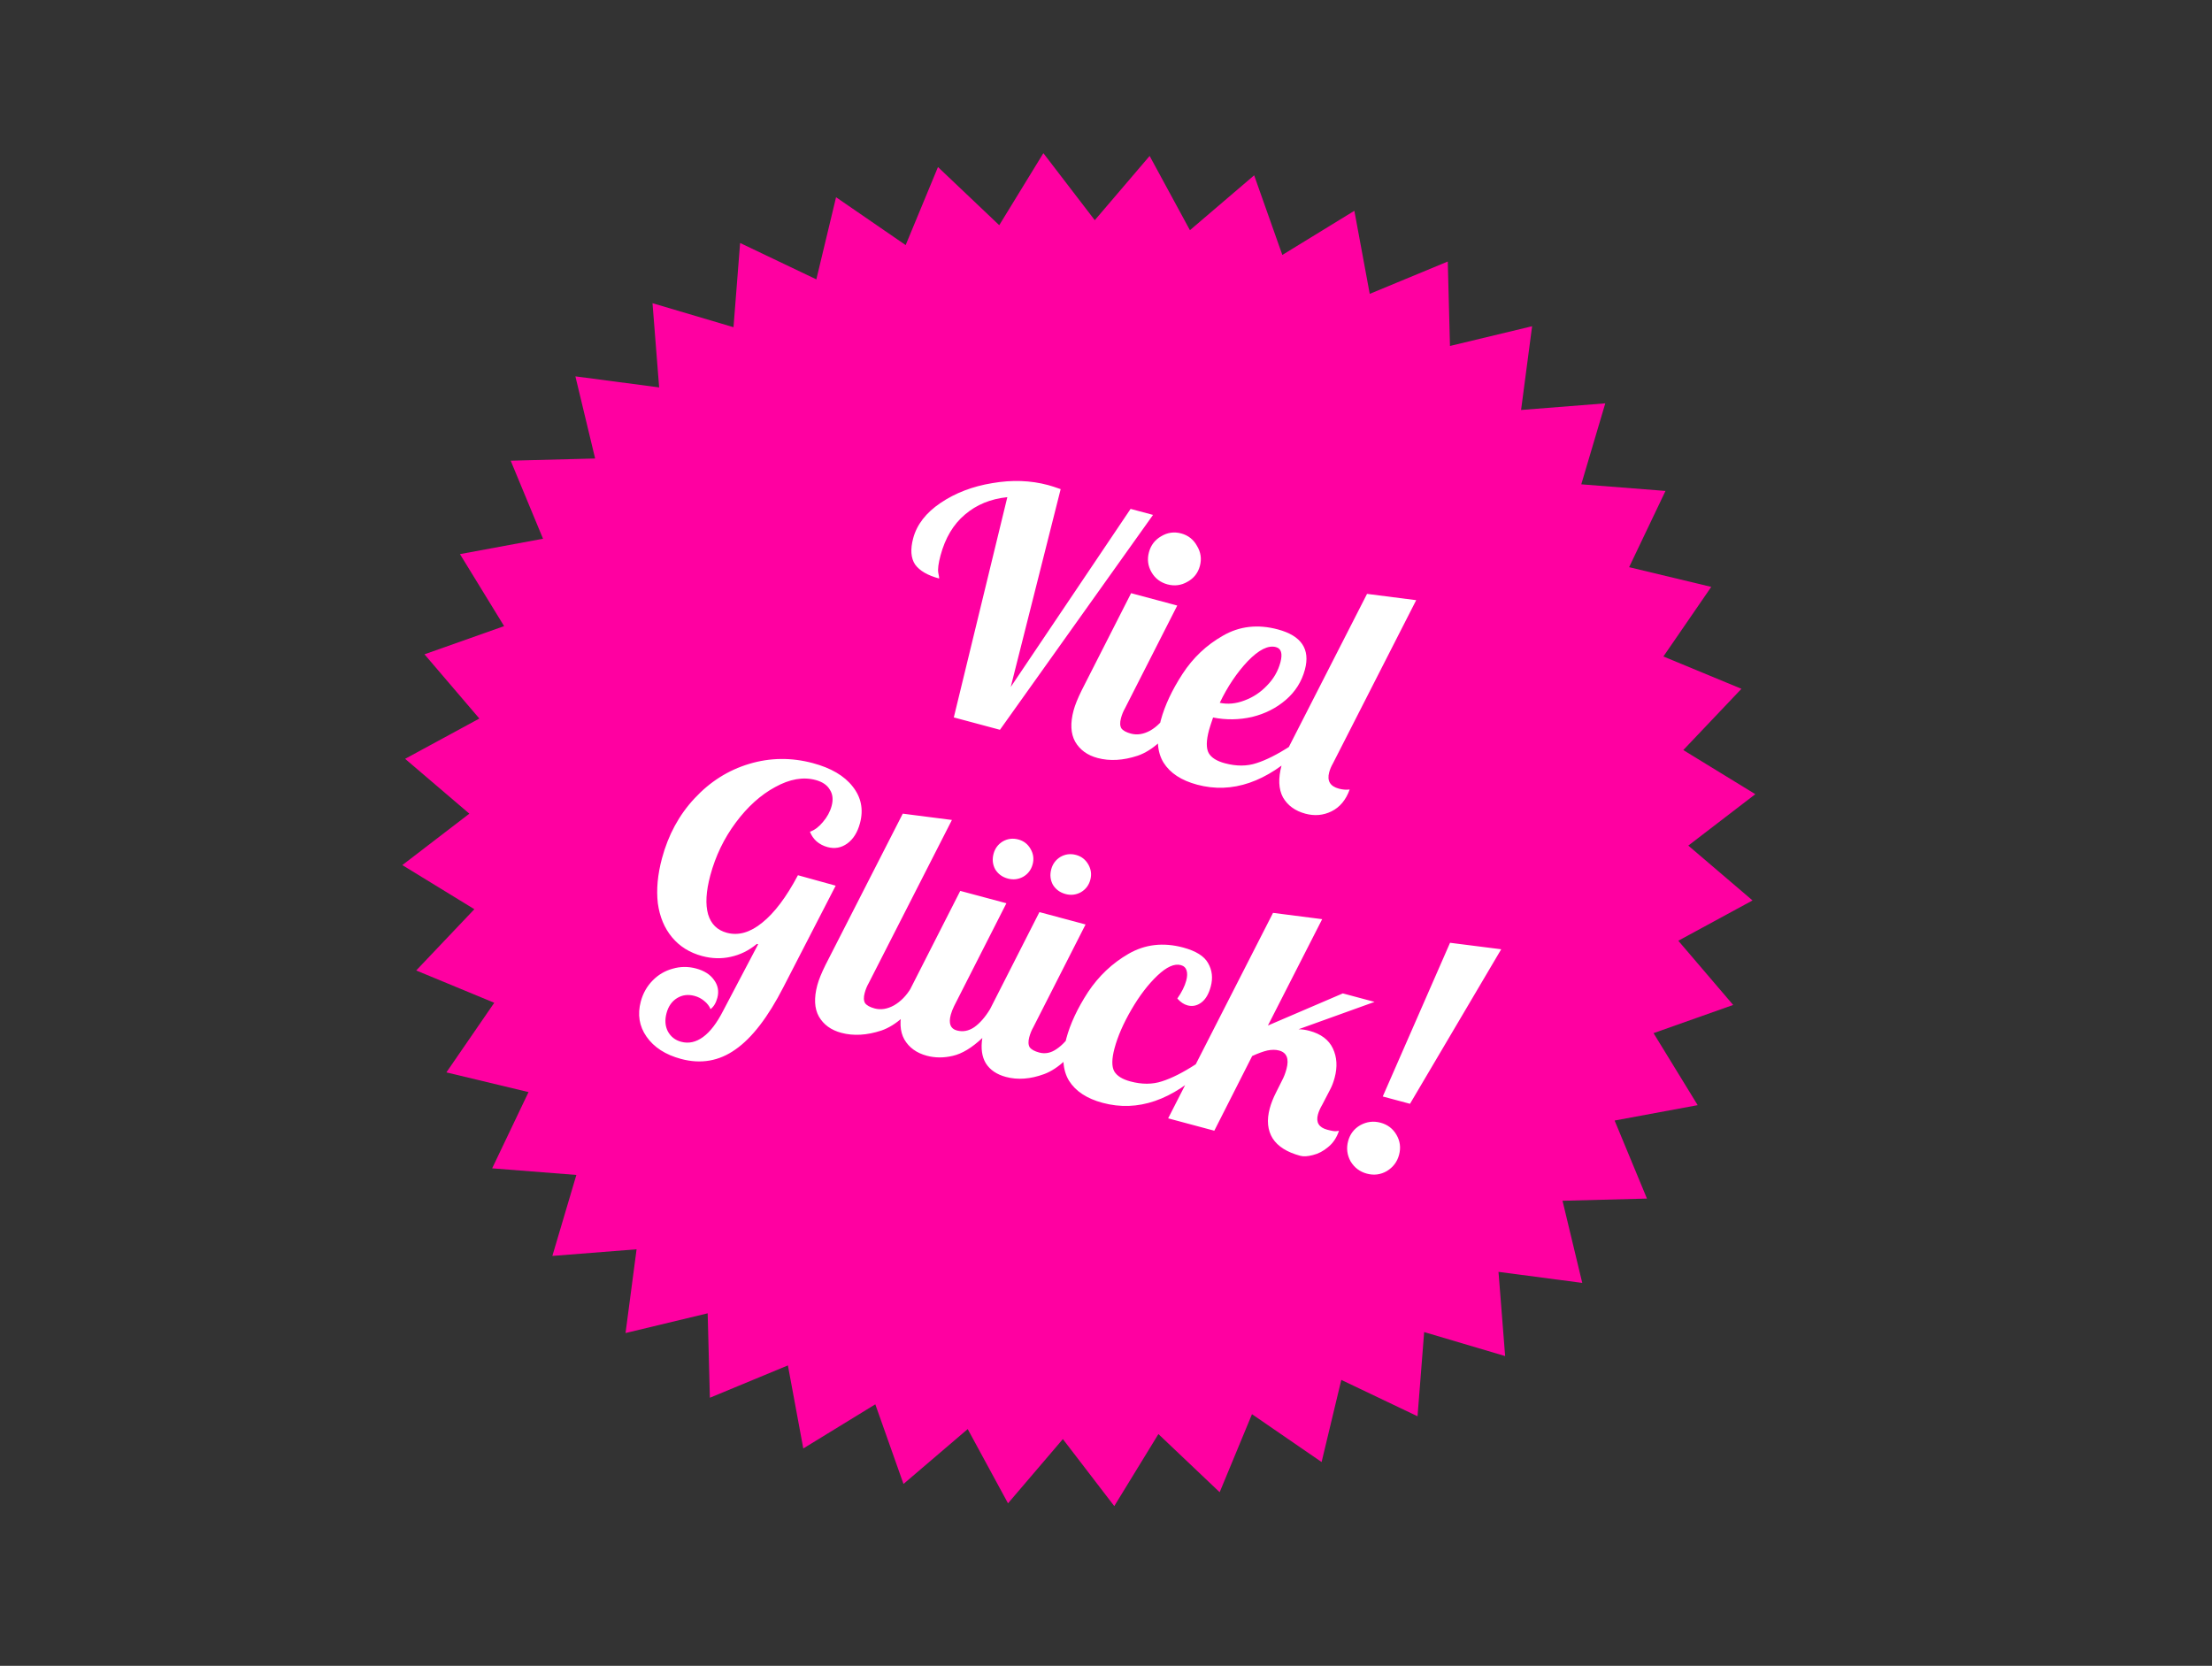
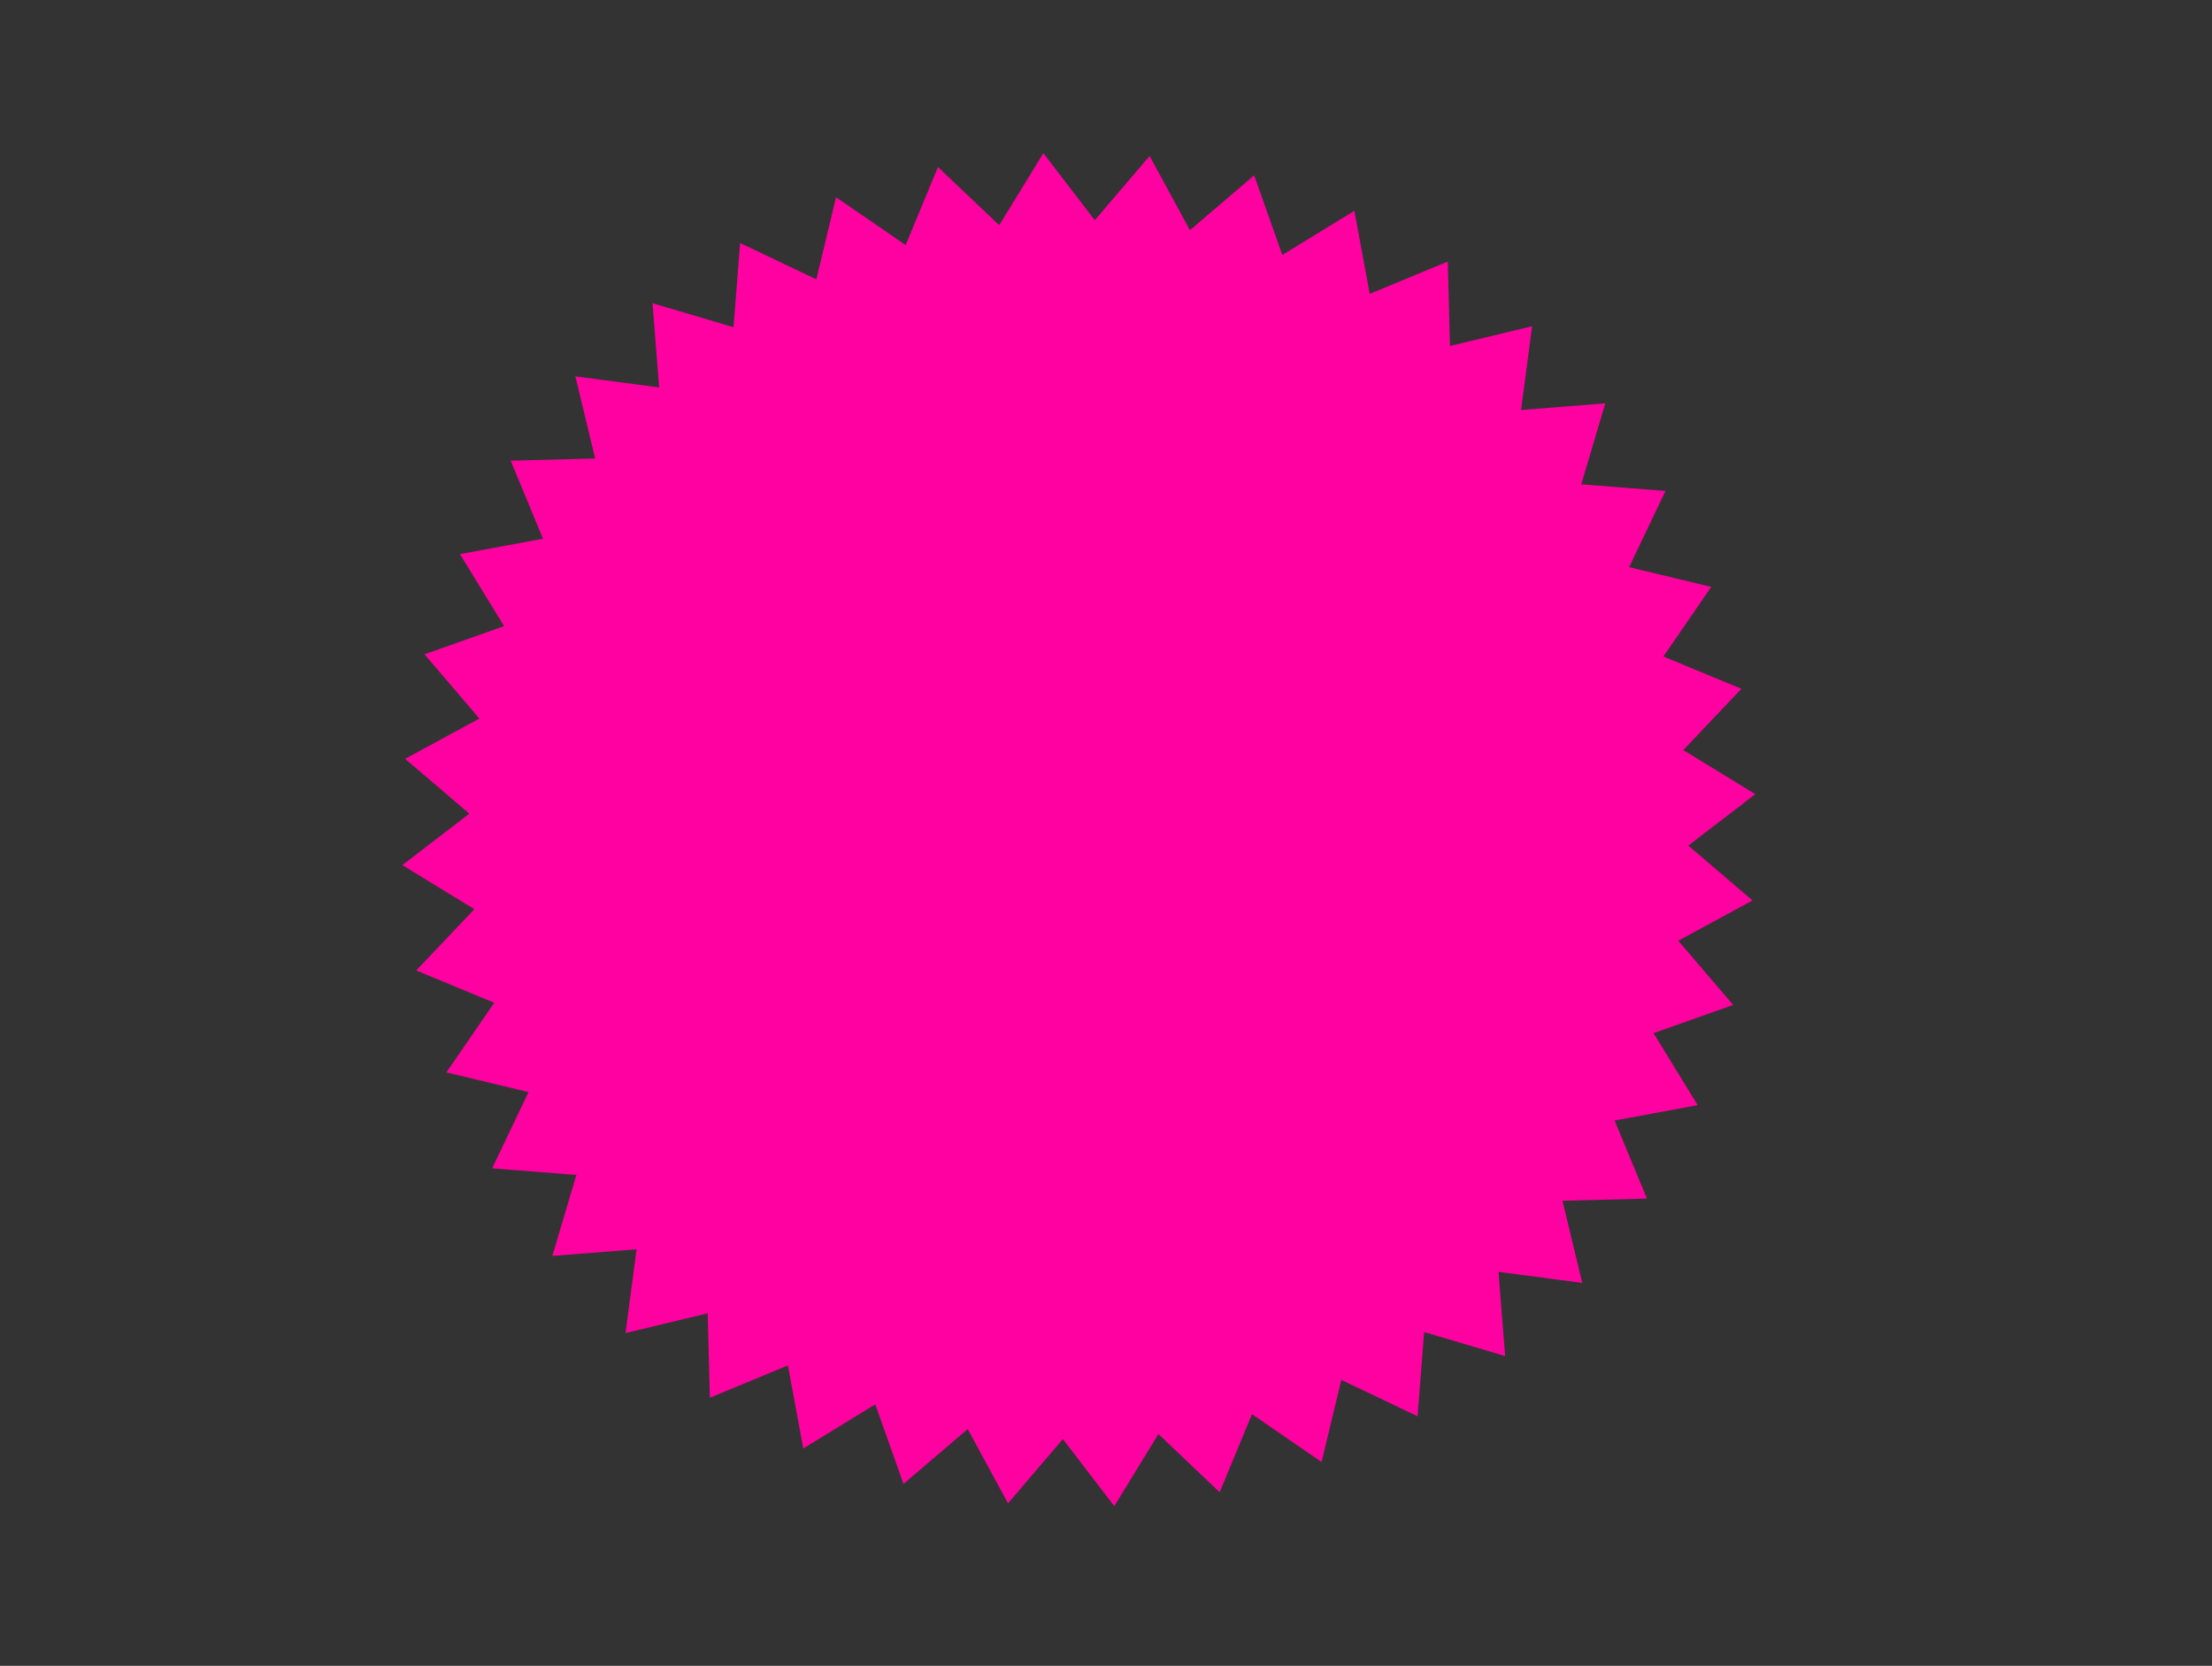
<svg xmlns="http://www.w3.org/2000/svg" width="320" height="241" viewBox="0 0 320 241" fill="none">
  <rect x="0" y="0" width="320" height="241" fill="#333333" stroke="none" />
  <path d="M181.433 25.364L185.51 36.884L195.929 30.497L198.154 42.513L209.443 37.835L209.761 50.051L221.643 47.197L220.047 59.312L232.229 58.352L228.756 70.068L240.939 71.025L235.677 82.054L247.559 84.905L240.636 94.975L251.927 99.65L243.514 108.513L253.934 114.896L244.238 122.334L253.532 130.269L242.792 136.098L250.729 145.389L239.21 149.467L245.596 159.885L233.58 162.11L238.258 173.4L226.042 173.718L228.897 185.6L216.781 184.003L217.742 196.185L206.026 192.713L205.069 204.895L194.04 199.633L191.189 211.516L181.119 204.593L176.444 215.883L167.581 207.47L161.197 217.891L153.76 208.195L145.825 217.488L139.995 206.748L130.704 214.686L126.627 203.166L116.208 209.552L113.983 197.537L102.694 202.215L102.376 189.999L90.494 192.853L92.091 180.738L79.908 181.698L83.381 169.982L71.198 169.025L76.46 157.996L64.578 155.145L71.501 145.075L60.21 140.4L68.623 131.537L58.203 125.154L67.899 117.716L58.605 109.781L69.346 103.952L61.408 94.661L72.928 90.583L66.541 80.165L78.557 77.94L73.879 66.65L86.095 66.332L83.24 54.45L95.356 56.047L94.395 43.865L106.112 47.337L107.069 35.154L118.097 40.417L120.949 28.534L131.018 35.457L135.693 24.166L144.556 32.58L150.94 22.159L158.377 31.855L166.312 22.562L172.142 33.302L181.433 25.364Z" fill="#FF00A1" />
-   <path d="M145.726 71.925C143.308 72.172 141.26 73.014 139.582 74.453C137.913 75.861 136.739 77.832 136.06 80.367C135.753 81.511 135.646 82.343 135.738 82.865C135.839 83.356 135.88 83.632 135.864 83.694C134.195 83.246 133.034 82.571 132.382 81.667C131.769 80.741 131.677 79.474 132.108 77.867C132.638 75.889 133.955 74.188 136.059 72.764C138.203 71.317 140.695 70.362 143.536 69.897C146.385 69.402 149.077 69.494 151.612 70.173C152.045 70.289 152.655 70.485 153.442 70.763L146.219 99.388L163.558 73.622L166.804 74.492L144.659 105.58L137.983 103.791L145.726 71.925ZM168.893 84.543C167.873 84.27 167.103 83.682 166.582 82.781C166.062 81.88 165.938 80.919 166.211 79.899C166.485 78.879 167.072 78.109 167.973 77.588C168.883 77.037 169.848 76.898 170.868 77.171C171.888 77.444 172.654 78.047 173.166 78.98C173.718 79.889 173.857 80.854 173.583 81.874C173.31 82.894 172.707 83.66 171.775 84.172C170.873 84.693 169.913 84.816 168.893 84.543ZM158.783 109.662C157.299 109.265 156.218 108.478 155.539 107.302C154.891 106.135 154.816 104.624 155.313 102.769C155.52 101.997 155.913 101.025 156.491 99.855L163.632 85.817L170.308 87.606L162.746 102.475C162.498 102.906 162.304 103.384 162.163 103.909C161.997 104.527 162.016 105.013 162.22 105.366C162.463 105.696 162.924 105.952 163.604 106.134C164.501 106.374 165.435 106.227 166.406 105.692C167.386 105.126 168.207 104.286 168.87 103.172L170.818 103.694C168.78 106.726 166.703 108.604 164.587 109.329C162.479 110.023 160.545 110.134 158.783 109.662ZM173.184 113.521C170.896 112.908 169.277 111.845 168.324 110.331C167.38 108.785 167.247 106.746 167.926 104.211C168.498 102.078 169.544 99.841 171.066 97.499C172.588 95.157 174.541 93.312 176.923 91.962C179.314 90.582 181.962 90.281 184.867 91.06C188.267 91.971 189.57 93.91 188.775 96.877C188.311 98.608 187.39 100.067 186.012 101.255C184.633 102.443 183.005 103.265 181.126 103.723C179.256 104.149 177.377 104.176 175.49 103.803C175.179 104.713 174.983 105.323 174.9 105.632C174.494 107.147 174.479 108.253 174.856 108.95C175.24 109.616 176.02 110.107 177.195 110.422C178.864 110.869 180.389 110.863 181.771 110.405C183.183 109.956 184.812 109.133 186.656 107.938L188.232 108.36C183.269 113.159 178.253 114.879 173.184 113.521ZM176.457 101.677C177.617 101.921 178.807 101.809 180.025 101.341C181.275 100.881 182.362 100.161 183.287 99.183C184.242 98.214 184.89 97.095 185.23 95.828C185.569 94.561 185.353 93.823 184.58 93.616C183.467 93.318 182.109 93.998 180.505 95.655C178.933 97.321 177.583 99.328 176.457 101.677ZM188.845 117.718C187.362 117.32 186.28 116.533 185.601 115.358C184.962 114.159 184.895 112.617 185.4 110.732C185.607 109.959 186 108.988 186.578 107.817L197.763 85.918L204.874 86.829L192.833 110.438C192.585 110.868 192.403 111.3 192.287 111.733C191.956 112.969 192.424 113.757 193.692 114.096C194.248 114.246 194.767 114.285 195.25 114.216C194.712 115.728 193.833 116.785 192.612 117.385C191.43 117.963 190.174 118.074 188.845 117.718ZM98.524 153.198C96.268 152.593 94.602 151.517 93.525 149.97C92.472 148.462 92.198 146.765 92.703 144.88C93.018 143.705 93.586 142.698 94.407 141.858C95.228 141.018 96.193 140.448 97.3 140.148C98.416 139.818 99.545 139.806 100.689 140.112C101.864 140.427 102.728 140.973 103.281 141.751C103.866 142.537 104.03 143.409 103.773 144.367C103.574 145.109 103.247 145.651 102.791 145.992C102.612 145.547 102.304 145.15 101.868 144.801C101.462 144.46 100.996 144.22 100.471 144.079C99.544 143.83 98.704 143.937 97.951 144.397C97.198 144.858 96.689 145.583 96.424 146.572C96.159 147.561 96.222 148.44 96.612 149.207C97.034 149.982 97.677 150.486 98.543 150.718C99.625 151.008 100.68 150.777 101.71 150.026C102.739 149.275 103.708 148.01 104.615 146.233L109.678 136.607L109.493 136.558C108.344 137.509 107.083 138.132 105.712 138.427C104.372 138.73 102.991 138.692 101.569 138.311C99.776 137.83 98.329 136.929 97.225 135.606C96.122 134.283 95.435 132.642 95.166 130.681C94.935 128.698 95.135 126.532 95.764 124.183C96.675 120.783 98.245 117.89 100.474 115.506C102.712 113.091 105.344 111.427 108.371 110.516C111.398 109.604 114.472 109.567 117.594 110.403C120.222 111.107 122.139 112.234 123.347 113.783C124.586 115.341 124.941 117.109 124.411 119.087C124.055 120.416 123.444 121.396 122.58 122.026C121.716 122.655 120.758 122.829 119.707 122.548C119.12 122.39 118.596 122.118 118.137 121.73C117.709 121.35 117.387 120.883 117.171 120.328C117.827 120.106 118.448 119.643 119.034 118.939C119.66 118.212 120.084 117.431 120.308 116.597C120.556 115.669 120.469 114.884 120.045 114.24C119.66 113.574 118.973 113.108 117.984 112.843C116.191 112.363 114.245 112.703 112.145 113.863C110.054 114.992 108.154 116.703 106.447 118.995C104.739 121.287 103.509 123.839 102.755 126.652C102.134 128.97 102.029 130.847 102.439 132.282C102.858 133.687 103.763 134.575 105.154 134.948C106.823 135.395 108.527 134.907 110.267 133.485C112.037 132.071 113.76 129.783 115.435 126.621L120.894 128.133L113.335 142.805C111.112 147.145 108.799 150.153 106.395 151.828C104.023 153.511 101.399 153.968 98.524 153.198ZM121.706 149.421C120.222 149.023 119.141 148.237 118.462 147.061C117.814 145.893 117.739 144.382 118.236 142.528C118.443 141.755 118.836 140.784 119.414 139.614L130.599 117.714L137.71 118.626L125.669 142.234C125.421 142.664 125.227 143.142 125.086 143.668C124.92 144.286 124.939 144.771 125.143 145.124C125.386 145.454 125.847 145.71 126.527 145.893C127.424 146.133 128.358 145.985 129.329 145.451C130.309 144.885 131.13 144.045 131.793 142.931L133.741 143.452C131.703 146.484 129.626 148.363 127.51 149.088C125.402 149.782 123.468 149.893 121.706 149.421ZM145.803 127.105C145 126.89 144.39 126.445 143.975 125.771C143.598 125.073 143.518 124.323 143.733 123.519C143.94 122.747 144.381 122.152 145.055 121.737C145.761 121.33 146.515 121.234 147.319 121.449C148.092 121.656 148.682 122.112 149.089 122.818C149.496 123.523 149.597 124.262 149.39 125.035C149.174 125.839 148.714 126.444 148.008 126.851C147.311 127.228 146.576 127.312 145.803 127.105ZM154.149 129.342C153.345 129.126 152.736 128.681 152.32 128.007C151.944 127.31 151.863 126.559 152.079 125.756C152.286 124.983 152.727 124.389 153.401 123.973C154.107 123.566 154.861 123.47 155.665 123.685C156.437 123.892 157.027 124.348 157.435 125.054C157.842 125.759 157.942 126.498 157.735 127.271C157.52 128.075 157.059 128.68 156.354 129.088C155.657 129.464 154.922 129.549 154.149 129.342ZM134.067 152.733C132.583 152.335 131.502 151.549 130.823 150.373C130.175 149.205 130.1 147.694 130.596 145.84C130.804 145.067 131.196 144.096 131.775 142.926L138.916 128.887L145.592 130.676L138.03 145.546C137.813 145.985 137.651 146.405 137.543 146.807C137.203 148.074 137.497 148.832 138.425 149.08C139.29 149.312 140.127 149.156 140.936 148.61C141.753 148.034 142.516 147.162 143.227 145.994L150.368 131.956L157.044 133.745L149.482 148.614C149.234 149.045 149.04 149.523 148.899 150.048C148.733 150.666 148.752 151.152 148.956 151.505C149.199 151.835 149.66 152.091 150.34 152.273C151.206 152.505 152.047 152.333 152.864 151.757C153.712 151.189 154.487 150.336 155.189 149.199L157.136 149.721C155.098 152.753 153.068 154.644 151.045 155.394C149.061 156.121 147.219 156.257 145.519 155.801C144.19 155.445 143.223 154.789 142.618 153.832C142.044 152.883 141.874 151.661 142.109 150.167C140.602 151.585 139.179 152.446 137.839 152.75C136.53 153.062 135.272 153.056 134.067 152.733ZM159.515 159.552C157.228 158.939 155.608 157.875 154.655 156.361C153.711 154.816 153.579 152.776 154.258 150.242C154.829 148.109 155.876 145.872 157.398 143.53C158.951 141.196 160.903 139.351 163.255 137.993C165.645 136.613 168.278 136.308 171.153 137.078C173.007 137.575 174.213 138.329 174.77 139.339C175.359 140.358 175.487 141.486 175.156 142.723C174.866 143.804 174.411 144.577 173.79 145.04C173.169 145.503 172.503 145.639 171.792 145.449C171.266 145.308 170.775 144.977 170.318 144.458C170.962 143.537 171.392 142.675 171.607 141.871C171.765 141.284 171.781 140.791 171.656 140.393C171.53 139.995 171.251 139.738 170.819 139.622C169.891 139.374 168.761 139.883 167.428 141.149C166.095 142.415 164.845 144.051 163.678 146.057C162.511 148.064 161.695 149.932 161.232 151.663C160.826 153.178 160.811 154.284 161.187 154.981C161.572 155.647 162.352 156.138 163.526 156.452C165.195 156.9 166.721 156.894 168.102 156.436C169.515 155.986 171.143 155.164 172.987 153.968L174.564 154.391C169.601 159.19 164.584 160.91 159.515 159.552ZM188.112 167.214C186.196 166.701 184.863 165.863 184.114 164.702C183.374 163.51 183.231 162.064 183.687 160.364C183.886 159.622 184.194 158.843 184.611 158.027L185.466 156.318C185.731 155.826 185.946 155.271 186.111 154.653C186.509 153.169 186.151 152.278 185.039 151.98C184.544 151.847 183.981 151.846 183.35 151.975C182.75 152.112 182.016 152.379 181.148 152.776L175.669 163.582L168.992 161.793L184.163 132.067L191.273 132.978L183.423 148.366L194.26 143.717L198.85 144.947L187.85 148.907C188.347 148.907 188.873 148.982 189.43 149.131C191.099 149.578 192.229 150.428 192.821 151.68C193.414 152.932 193.499 154.346 193.076 155.922C192.902 156.571 192.683 157.142 192.419 157.635L191.287 159.816C190.984 160.331 190.774 160.805 190.658 161.238C190.352 162.381 190.801 163.115 192.007 163.438C192.687 163.62 193.132 163.689 193.342 163.646C193.552 163.603 193.673 163.586 193.704 163.594C193.369 164.598 192.843 165.384 192.127 165.955C191.442 166.533 190.71 166.917 189.931 167.105C189.182 167.302 188.576 167.339 188.112 167.214ZM209.772 136.394L217.173 137.334L203.978 159.688L200.037 158.632L209.772 136.394ZM197.741 169.794C196.721 169.521 195.936 168.93 195.384 168.02C194.872 167.088 194.753 166.111 195.026 165.091C195.299 164.071 195.887 163.301 196.788 162.781C197.72 162.269 198.697 162.149 199.717 162.423C200.737 162.696 201.507 163.283 202.027 164.185C202.548 165.086 202.671 166.047 202.398 167.067C202.125 168.087 201.533 168.872 200.623 169.424C199.722 169.944 198.761 170.068 197.741 169.794Z" fill="white" />
</svg>